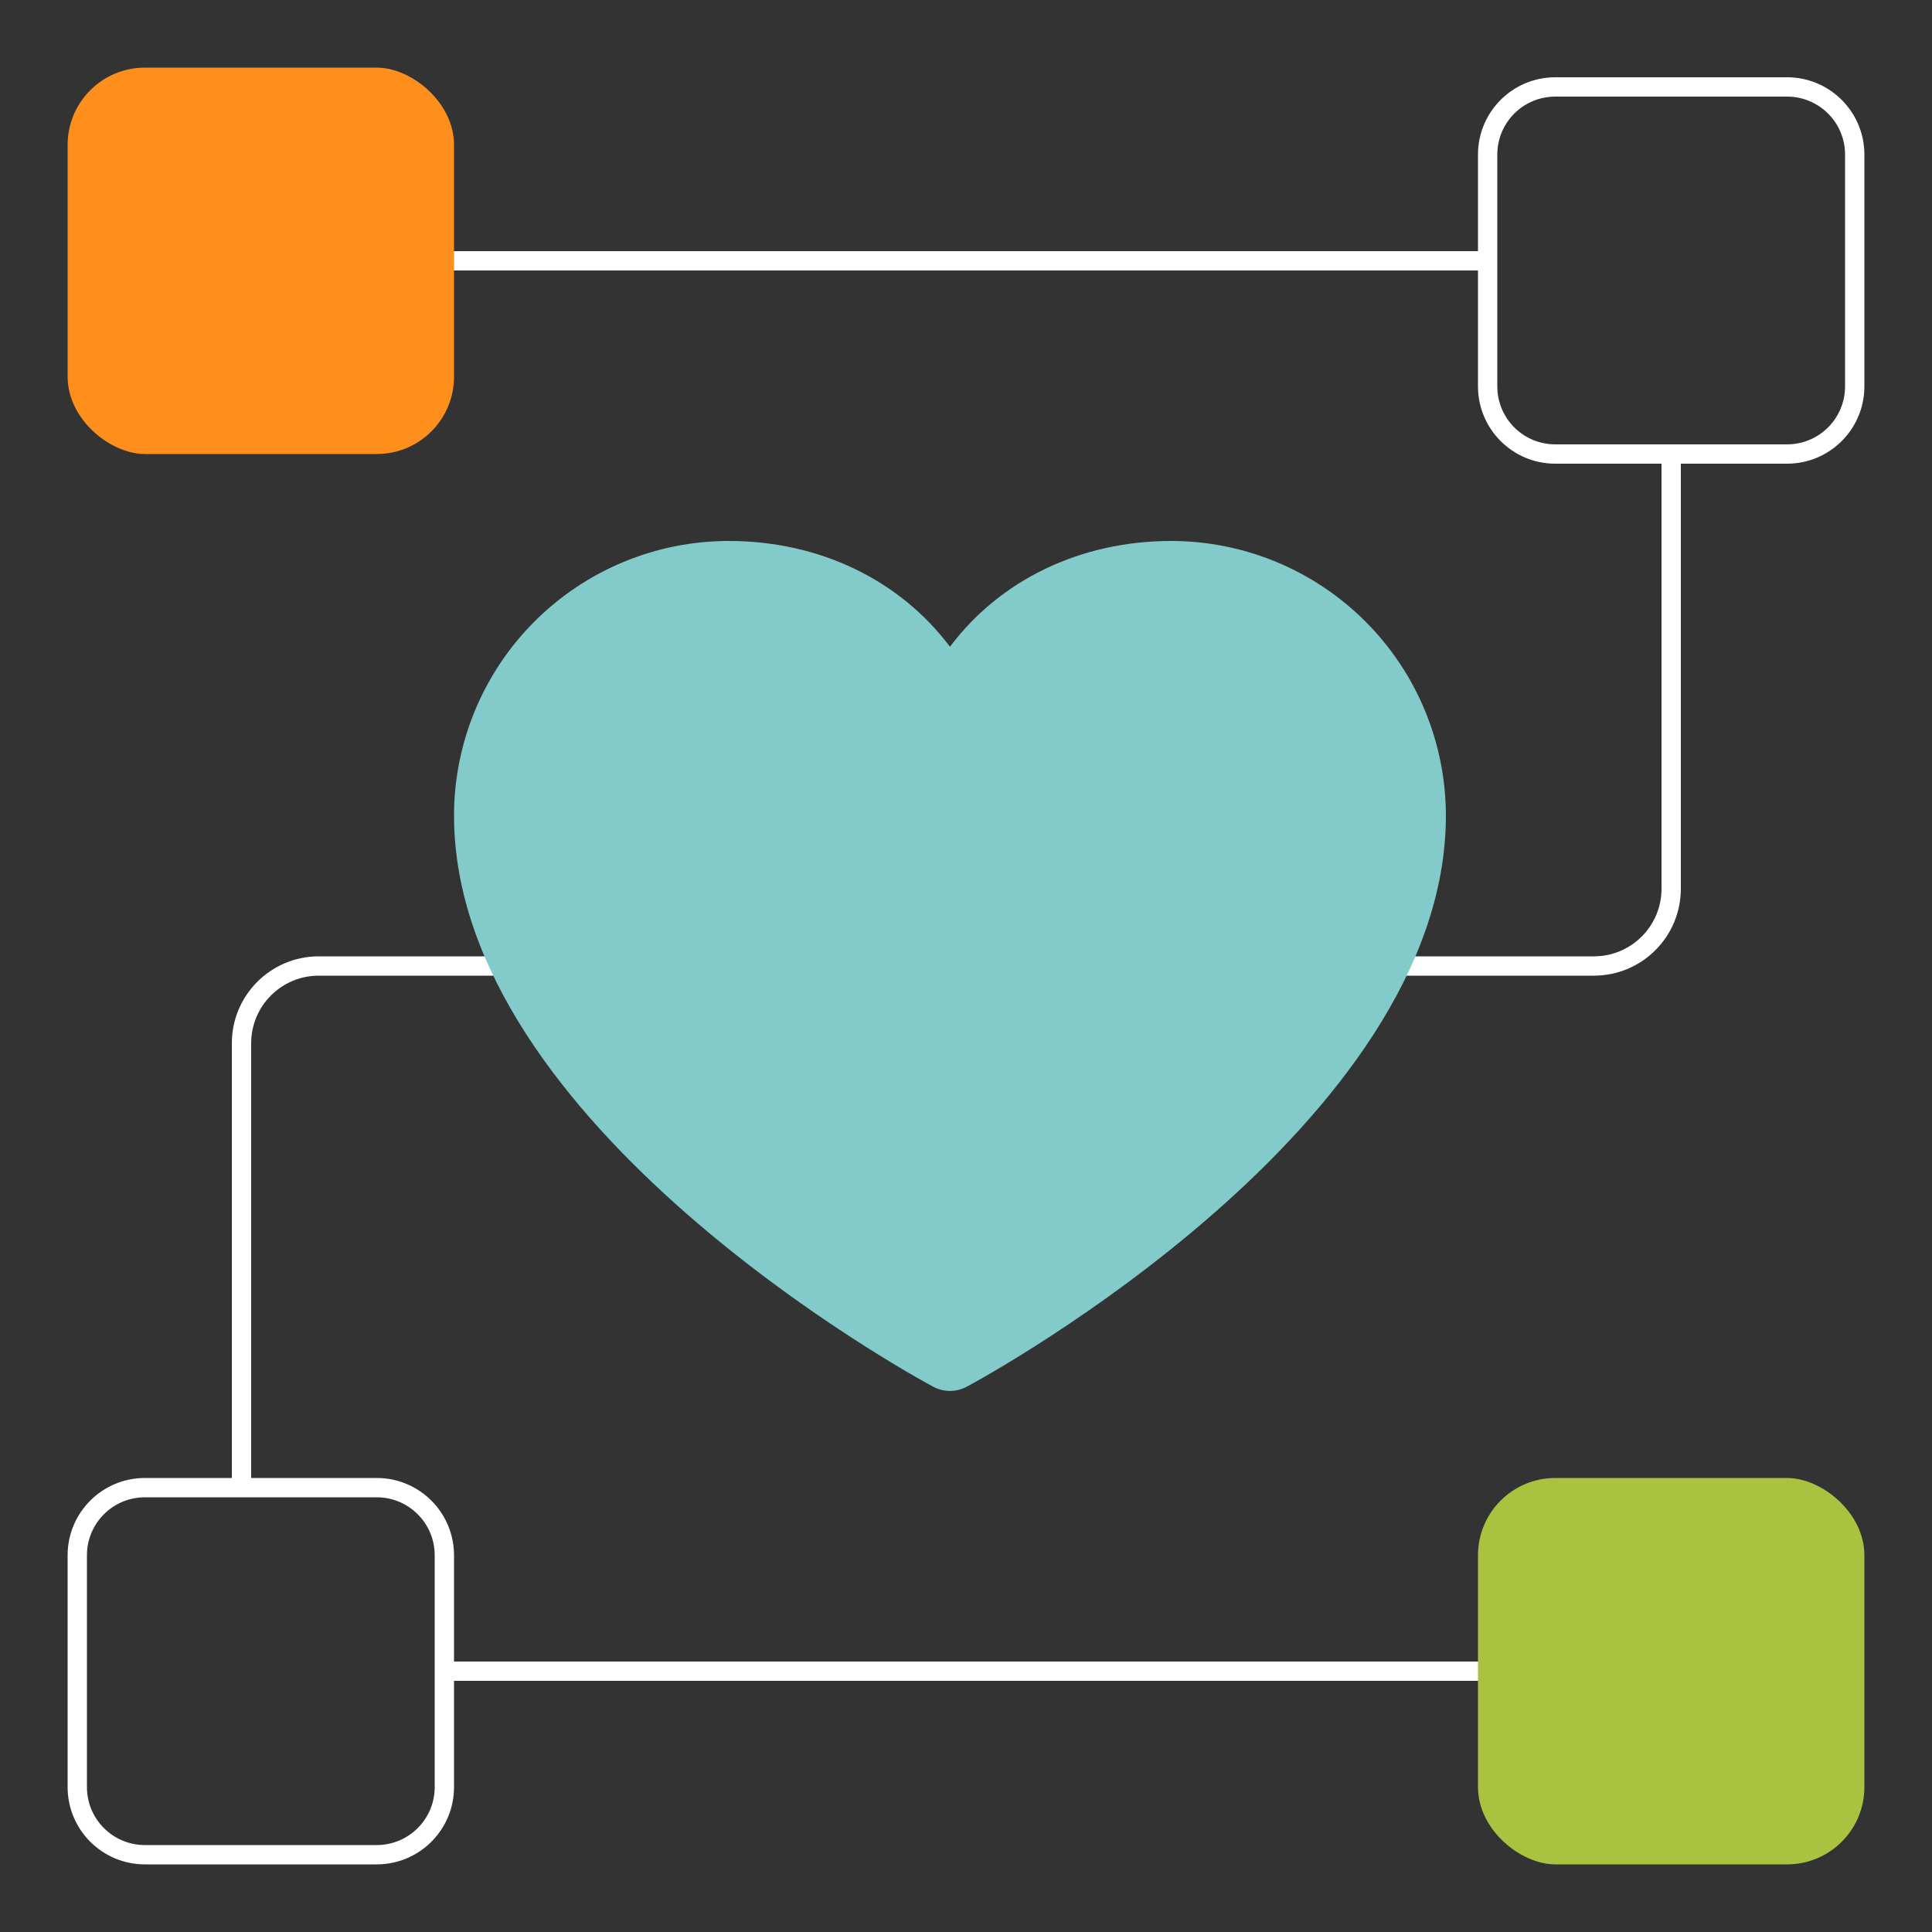
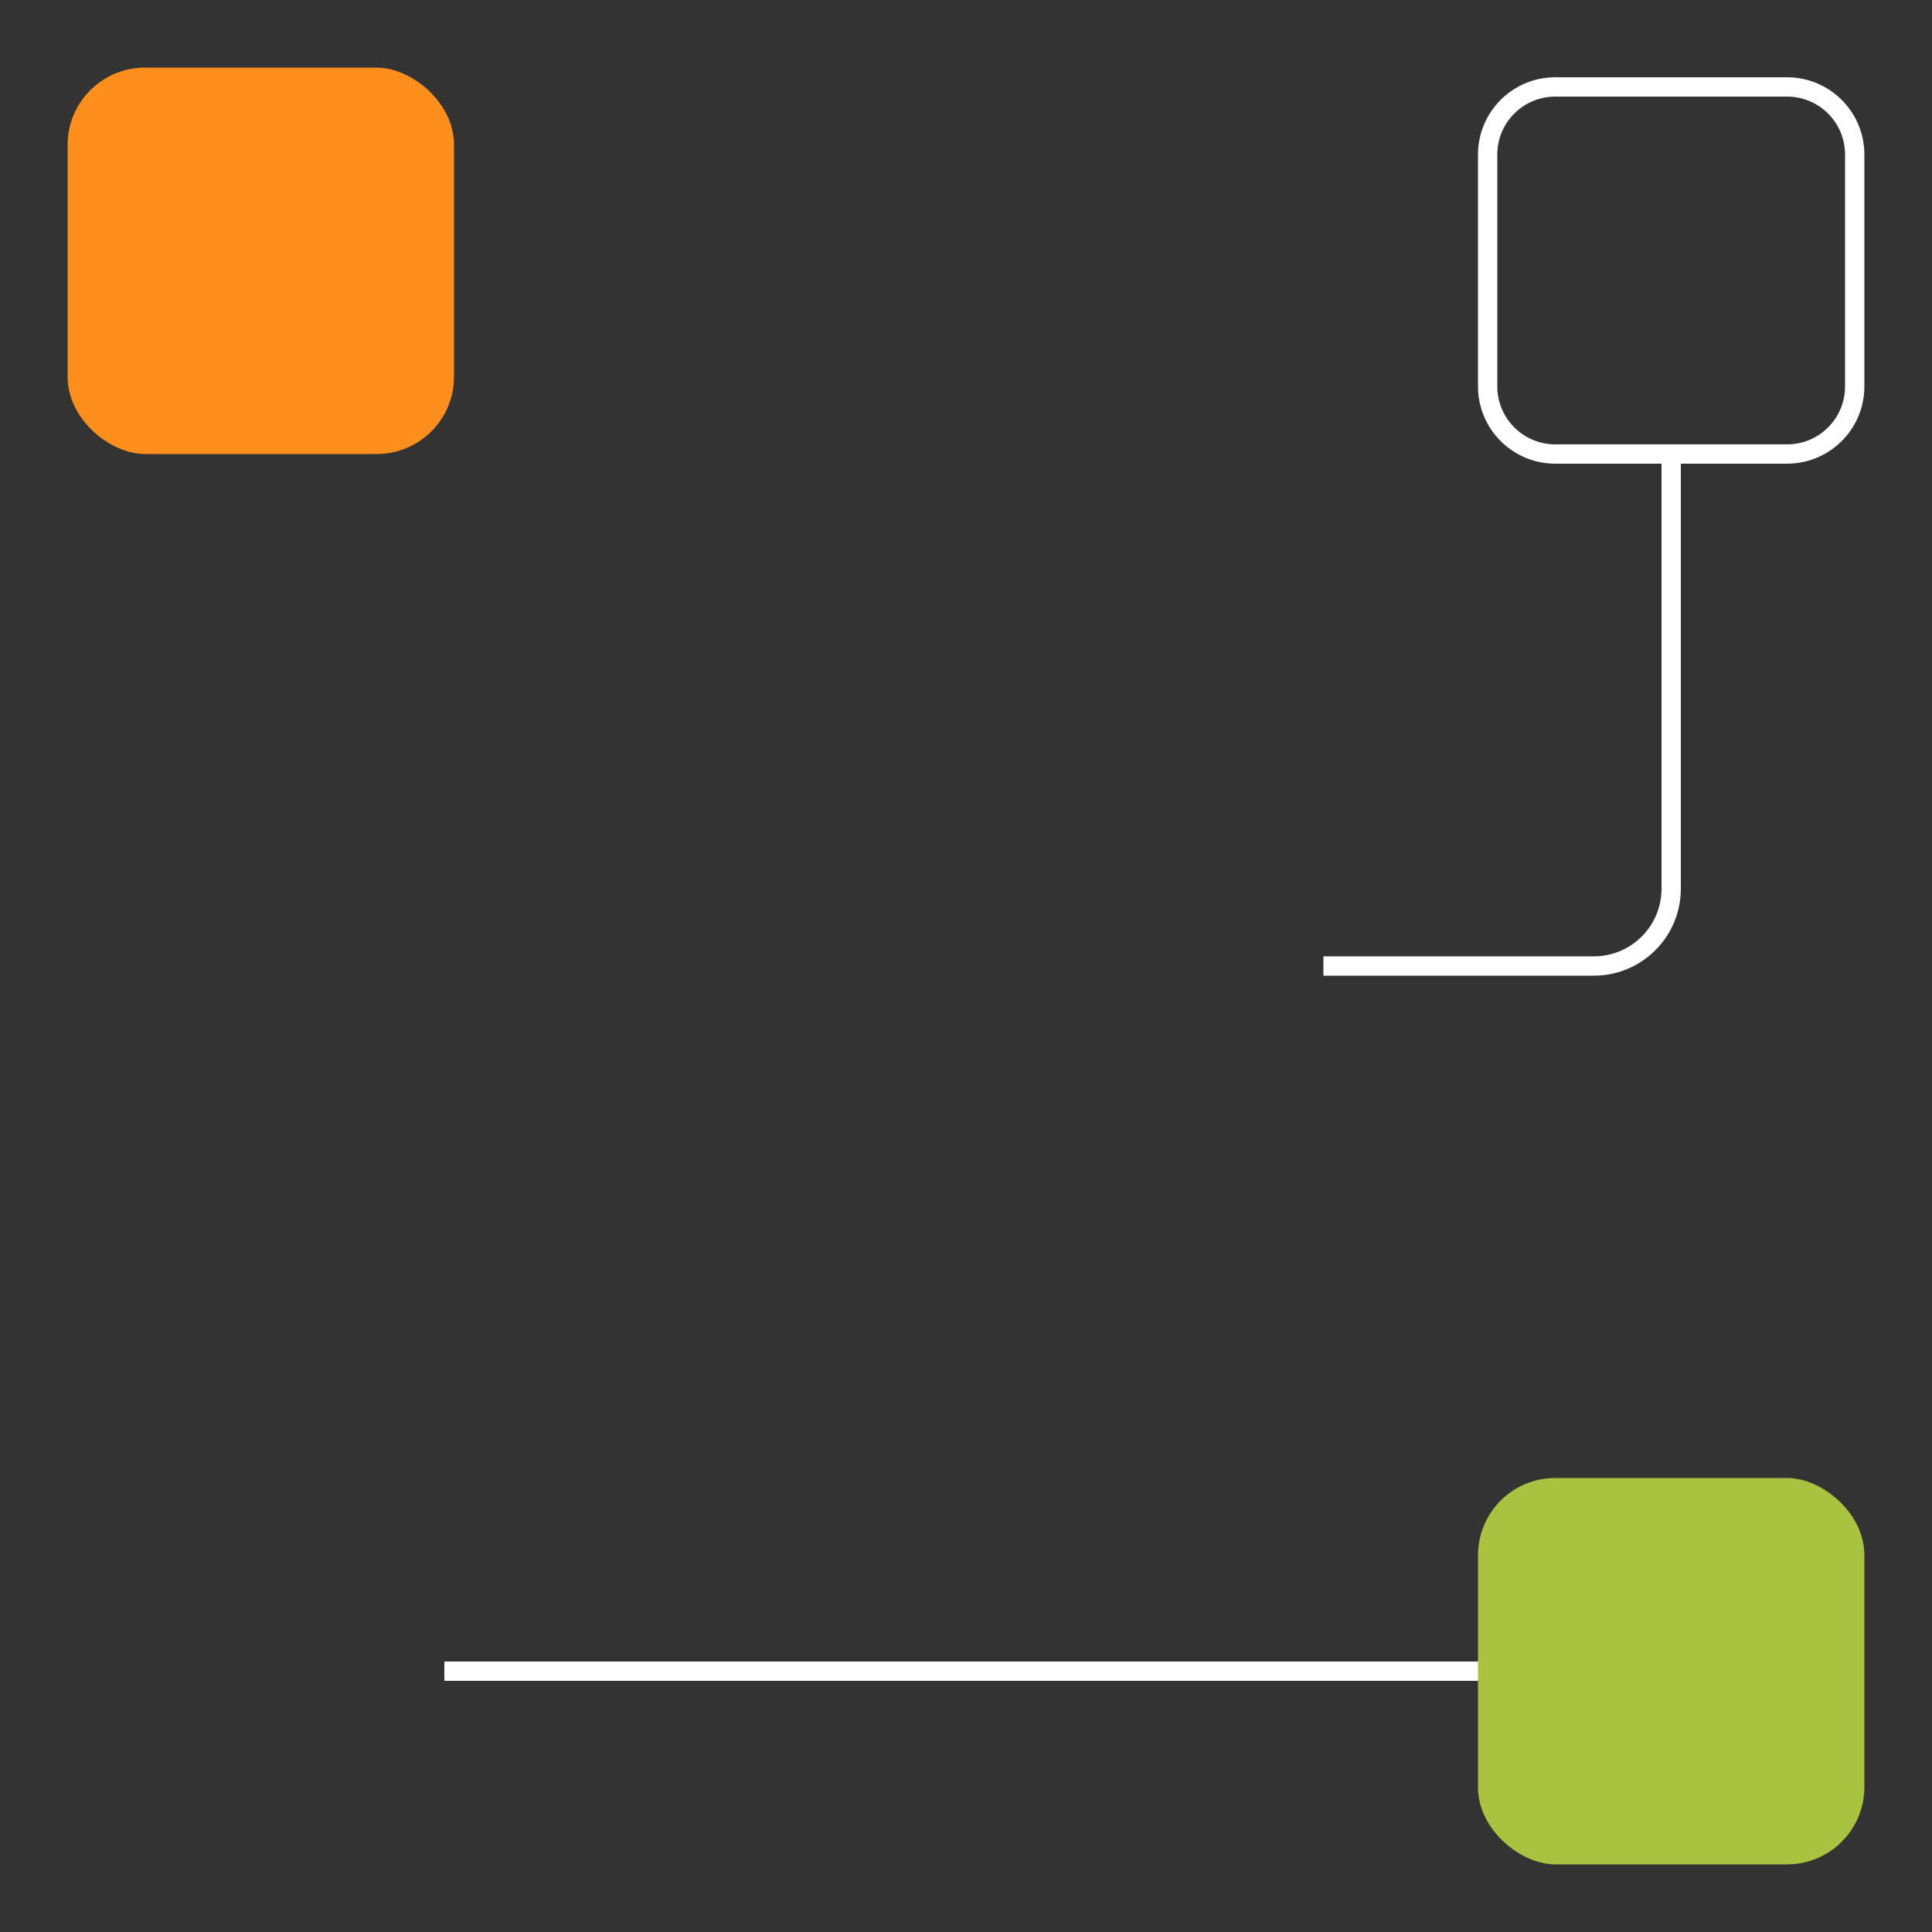
<svg xmlns="http://www.w3.org/2000/svg" width="100" height="100" viewBox="0 0 100 100" fill="none">
  <rect x="0" y="0" width="100" height="100" fill="#333333" stroke="none" />
-   <path d="M10 14L77 14V13L10 13V14Z" fill="white" />
  <path d="M23 87L86 87L86 86L23 86L23 87Z" fill="white" />
  <path d="M82.5 50.5C84.985 50.5 87 48.485 87 46L87 23L86 23L86 46C86 47.933 84.433 49.5 82.5 49.5L68.5 49.5L68.5 50.5L82.5 50.5Z" fill="white" />
  <rect width="20" height="20" rx="4" transform="matrix(0 1 1 0 3.5 3.5)" fill="#FF8F1C" />
-   <path d="M22.5 92.5H23.5V80.5H22.5V92.5ZM19.5 95.5H7.5C5.843 95.5 4.5 94.157 4.5 92.5L4.5 80.5C4.5 78.843 5.843 77.5 7.5 77.5H19.5C21.157 77.5 22.5 78.843 22.5 80.5H23.5L23.495 80.294C23.391 78.249 21.751 76.609 19.706 76.505L19.5 76.5H7.5C5.291 76.5 3.5 78.291 3.5 80.5L3.5 92.5C3.5 94.709 5.291 96.5 7.5 96.5H19.5C21.64 96.5 23.388 94.819 23.495 92.706L23.5 92.5H22.5C22.5 94.157 21.157 95.5 19.5 95.5Z" fill="white" />
  <path d="M95.5 20H96.5V8H95.5V20ZM92.5 23H80.5C78.843 23 77.5 21.657 77.5 20V8C77.5 6.343 78.843 5 80.5 5L92.5 5C94.157 5 95.5 6.343 95.5 8H96.5L96.495 7.794C96.391 5.749 94.751 4.109 92.706 4.005L92.5 4L80.5 4C78.291 4 76.5 5.791 76.5 8V20C76.5 22.209 78.291 24 80.5 24H92.5C94.64 24 96.388 22.319 96.495 20.206L96.5 20H95.5C95.5 21.657 94.157 23 92.5 23Z" fill="white" />
-   <path d="M16.5 49.5C14.015 49.5 12 51.515 12 54L12 77H13L13 54C13 52.067 14.567 50.5 16.5 50.5H36.5V49.5H16.5Z" fill="white" />
  <rect width="20" height="20" rx="4" transform="matrix(0 1 1 0 76.5 76.5)" fill="#A9C23F" />
-   <path d="M74.839 42.21C74.839 58.253 51.051 71.239 50.038 71.775C49.771 71.919 49.473 71.994 49.169 71.994C48.866 71.994 48.568 71.919 48.301 71.775C47.288 71.239 23.5 58.253 23.5 42.21C23.504 38.443 25.003 34.831 27.667 32.167C30.331 29.503 33.943 28.004 37.71 28C42.443 28 46.586 30.035 49.169 33.475C51.752 30.035 55.896 28 60.629 28C64.396 28.004 68.008 29.503 70.672 32.167C73.336 34.831 74.835 38.443 74.839 42.21Z" fill="#82CBCA" />
</svg>